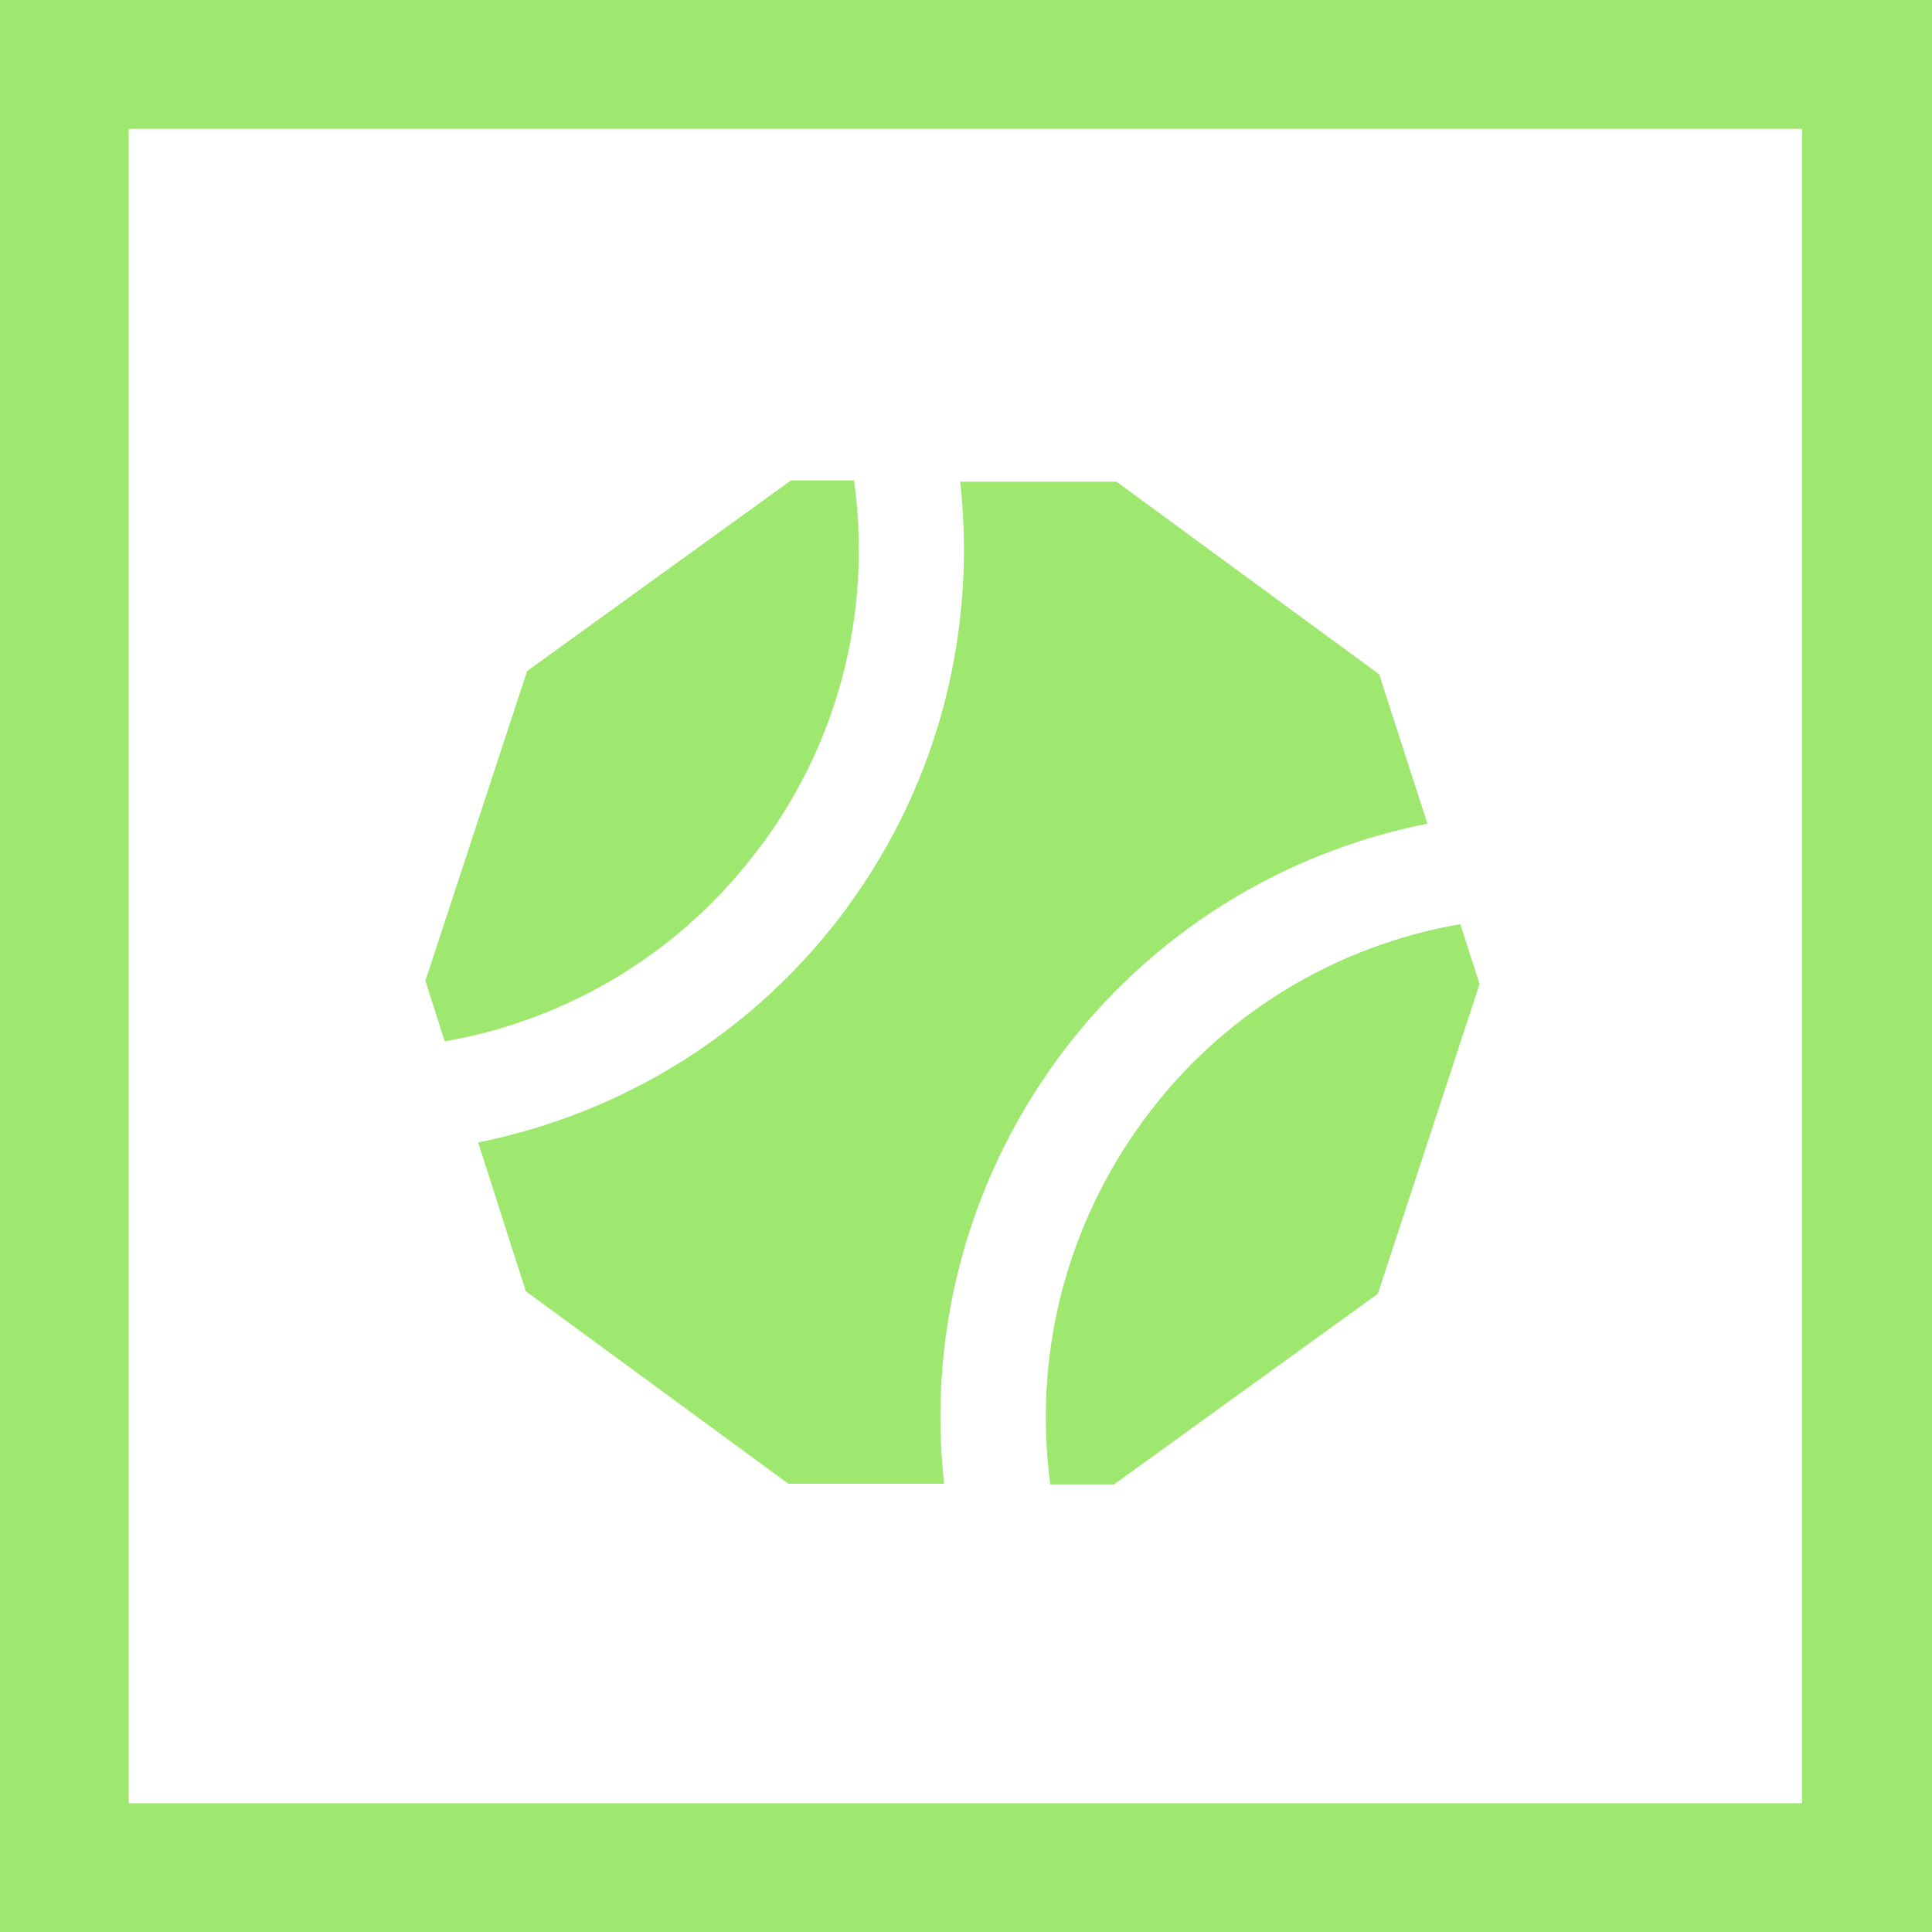
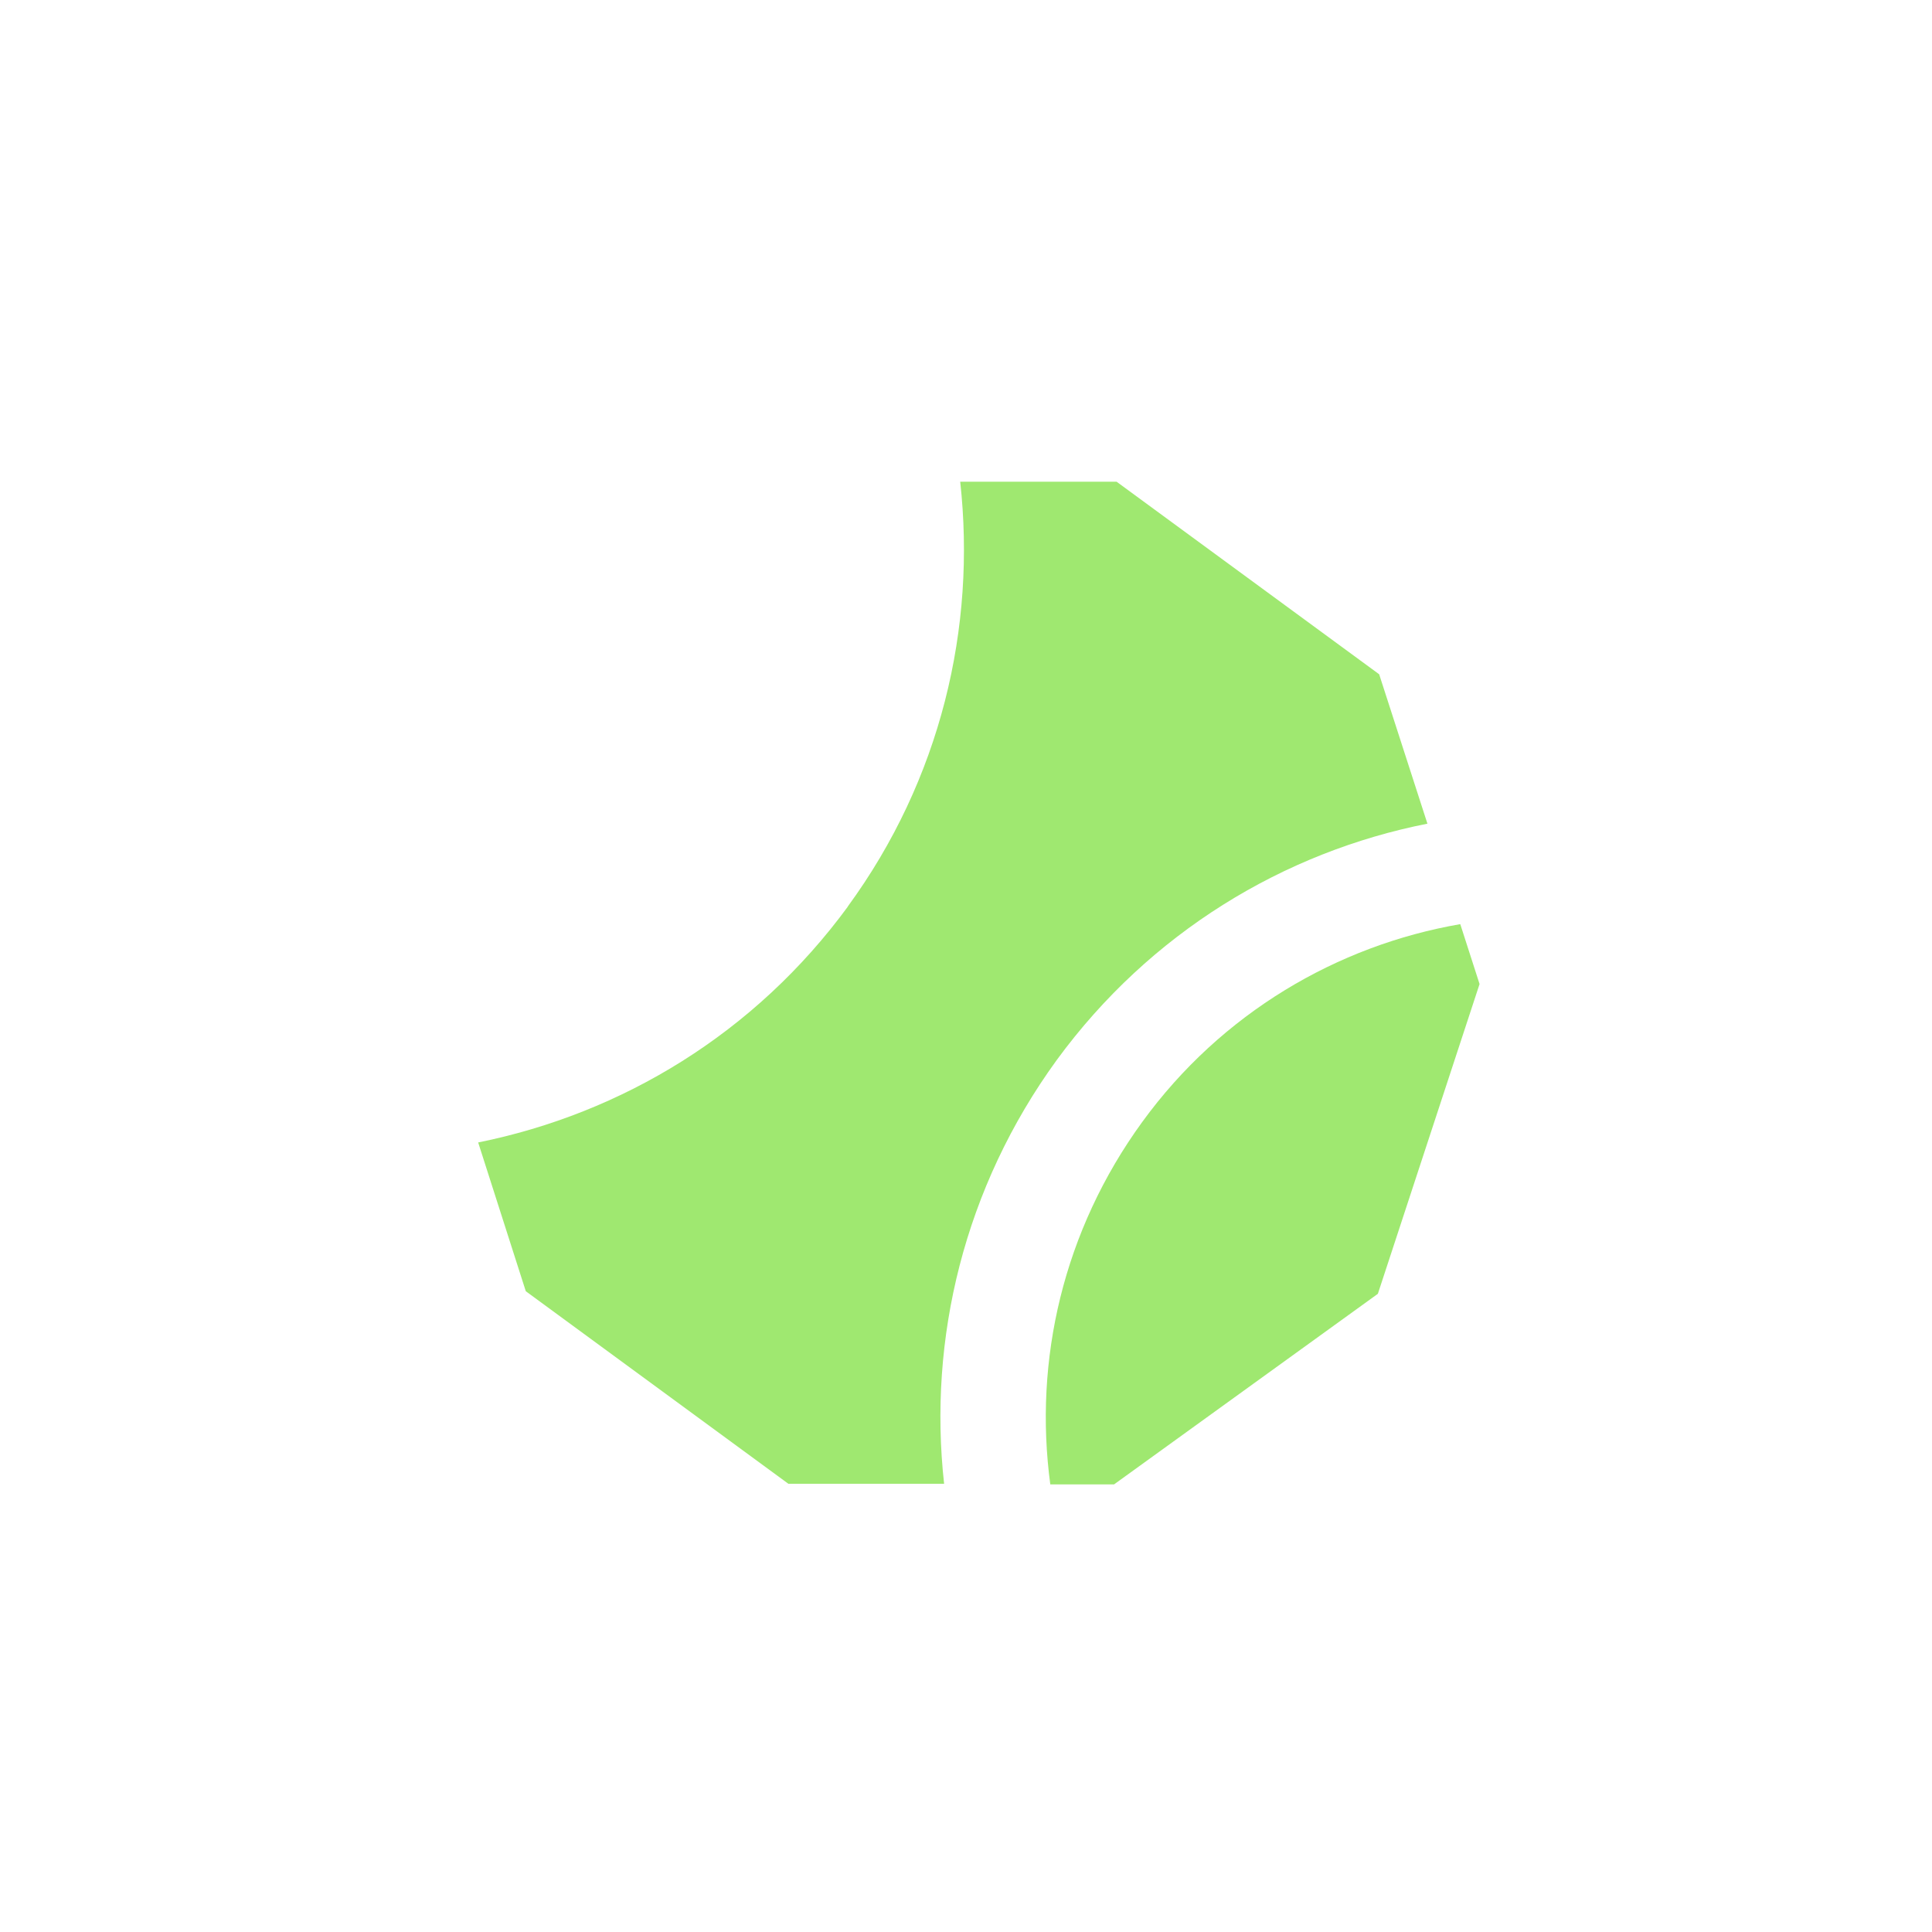
<svg xmlns="http://www.w3.org/2000/svg" width="60" height="60" viewBox="0 0 60 60" fill="none">
  <g clip-path="url(#clip0_285_633)">
-     <path d="M23.684 26.2C26.163 22.82 27.062 18.76 26.522 14.92H24.564L16.369 20.84L13.211 30.46L13.811 32.34C17.628 31.68 21.206 29.58 23.664 26.22L23.684 26.2Z" fill="#9FE870" />
    <path d="M26.342 28.14C23.444 32.1 19.307 34.58 14.85 35.48L16.329 40.1L24.484 46.08H29.32C28.821 41.58 29.94 36.88 32.818 32.92C35.716 28.96 39.873 26.46 44.33 25.58L42.831 20.94L34.677 14.96H29.82C30.32 19.48 29.221 24.2 26.323 28.16L26.342 28.14Z" fill="#9FE870" />
    <path d="M35.476 34.84C33.018 38.22 32.099 42.24 32.618 46.1H34.597L42.791 40.18L45.949 30.56L45.35 28.7C41.532 29.36 37.935 31.46 35.476 34.84Z" fill="#9FE870" />
-     <path d="M0 0V60H60V0H0ZM55.963 56H3.997V4H55.963V56Z" fill="#9FE870" />
  </g>
  <defs>
    <clipPath id="clip0_285_633">
      <rect width="60" height="60" fill="white" />
    </clipPath>
  </defs>
</svg>